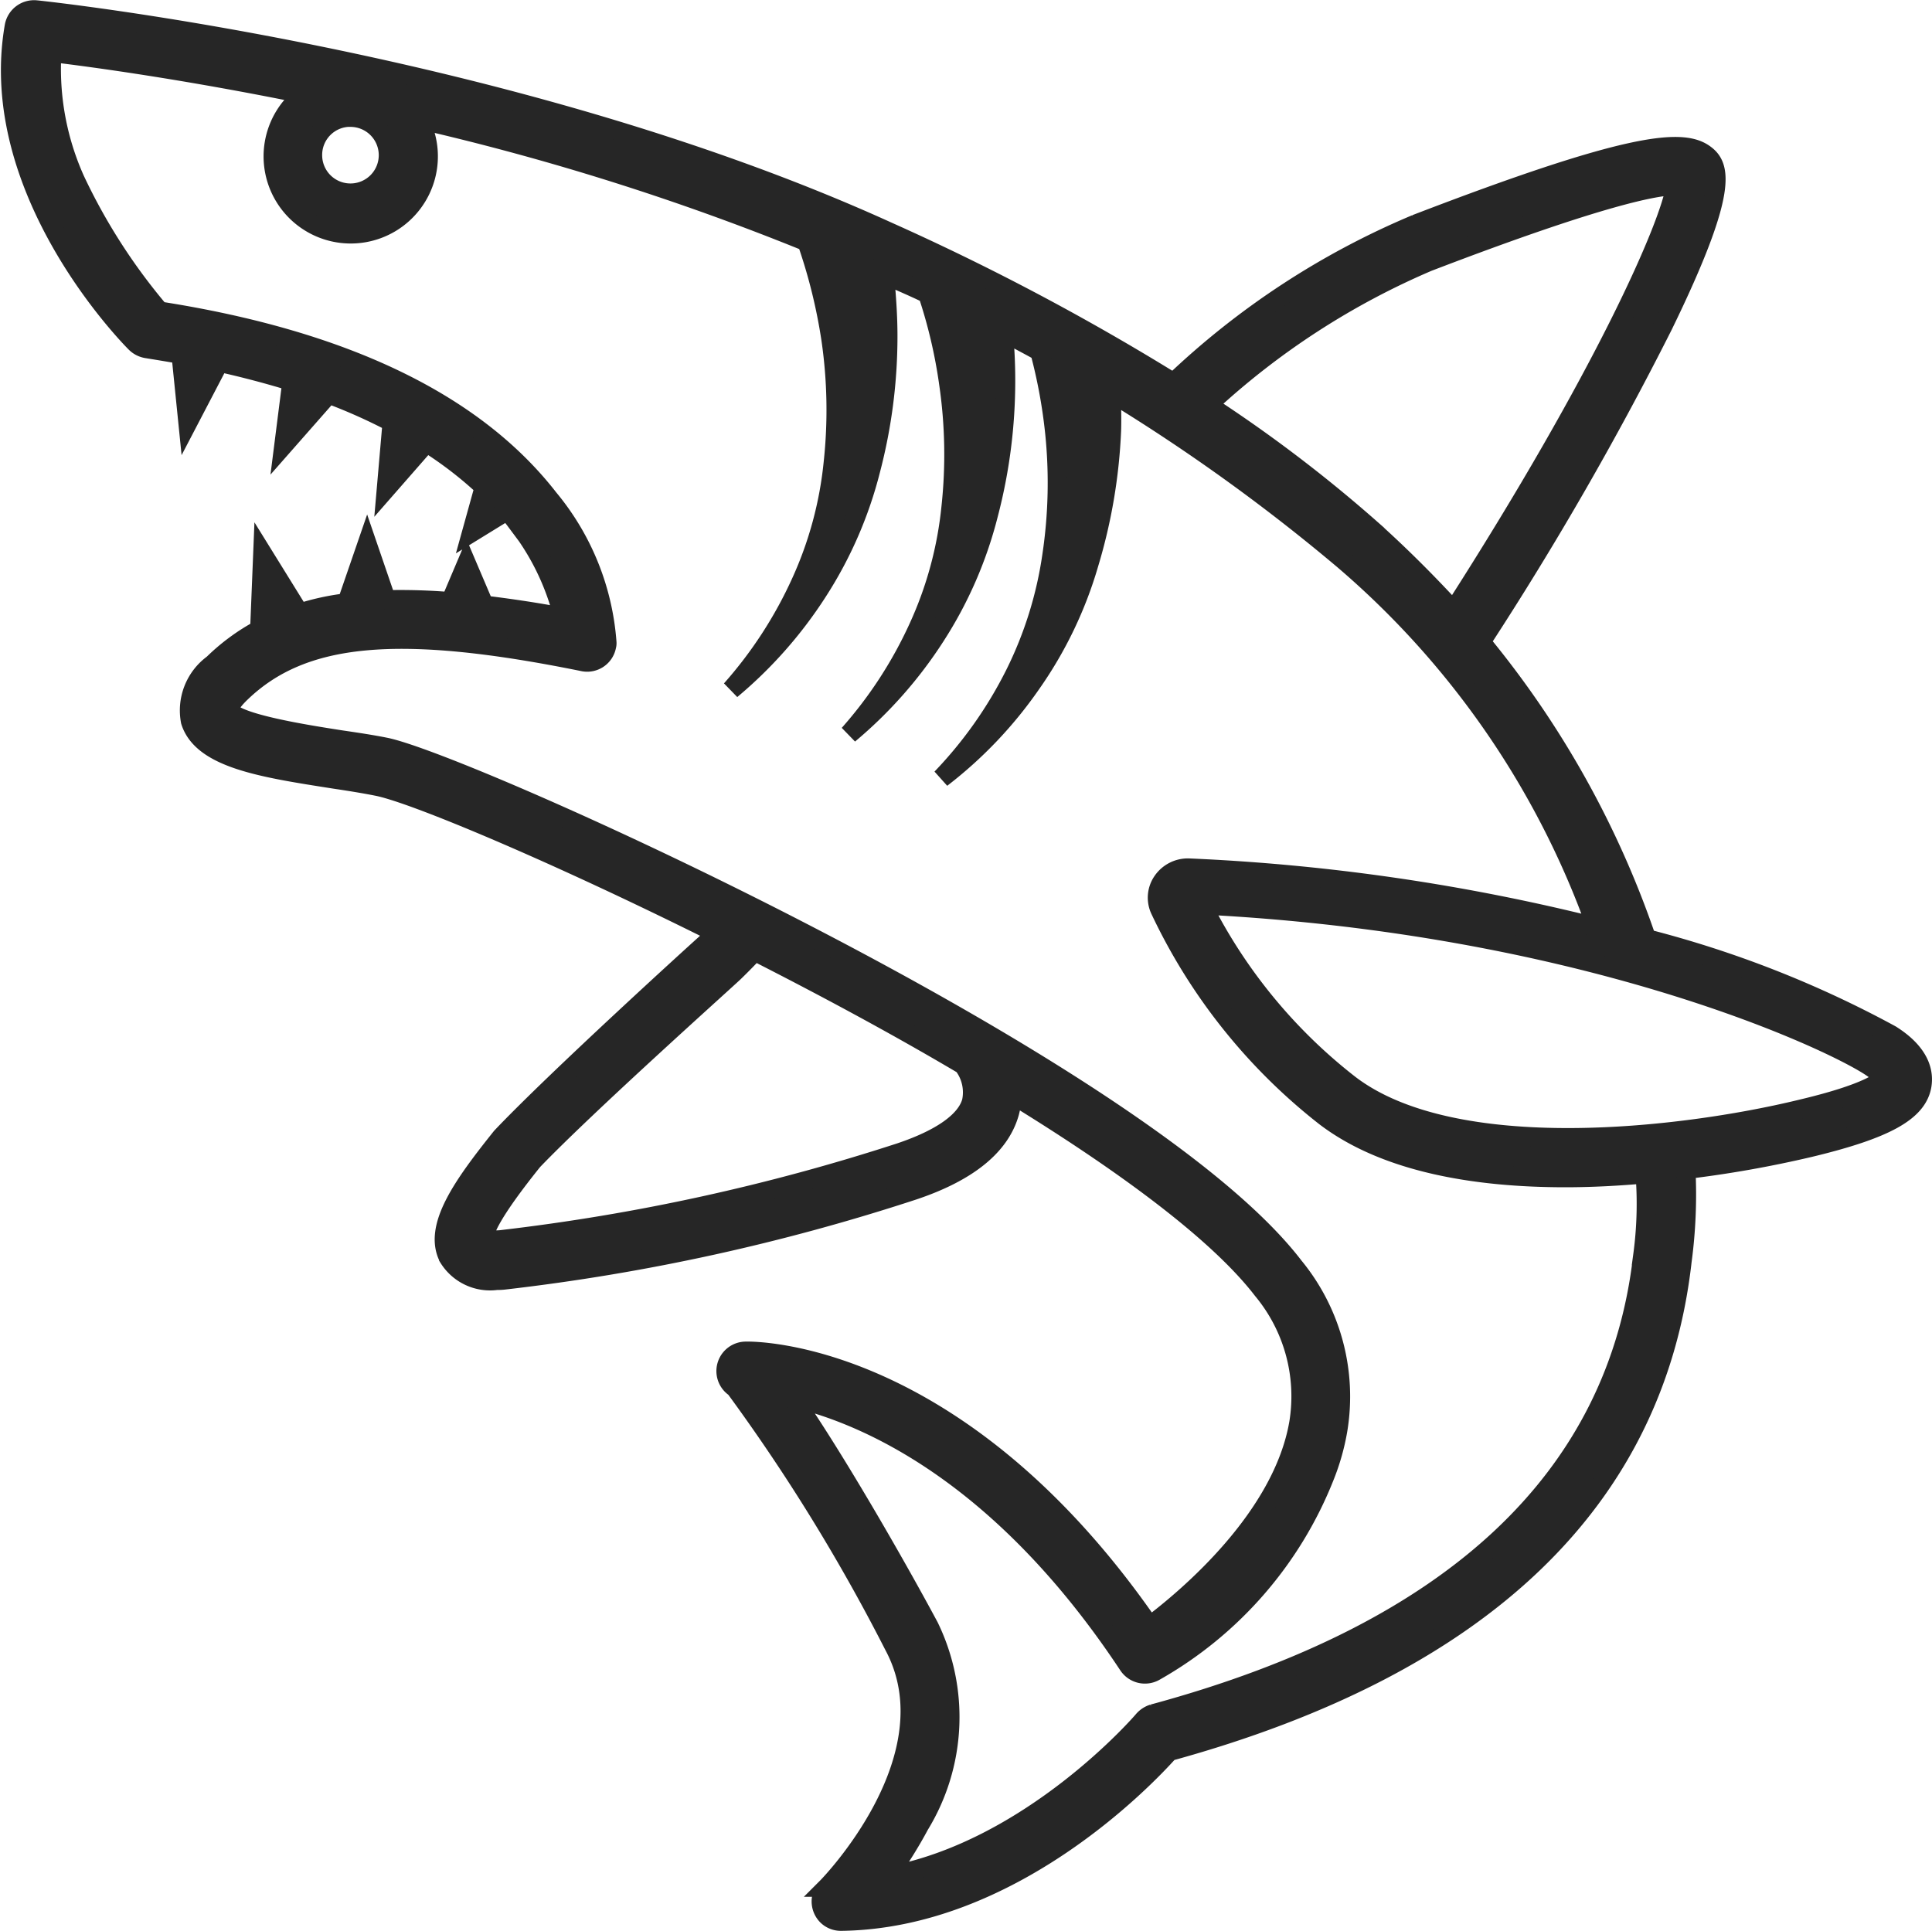
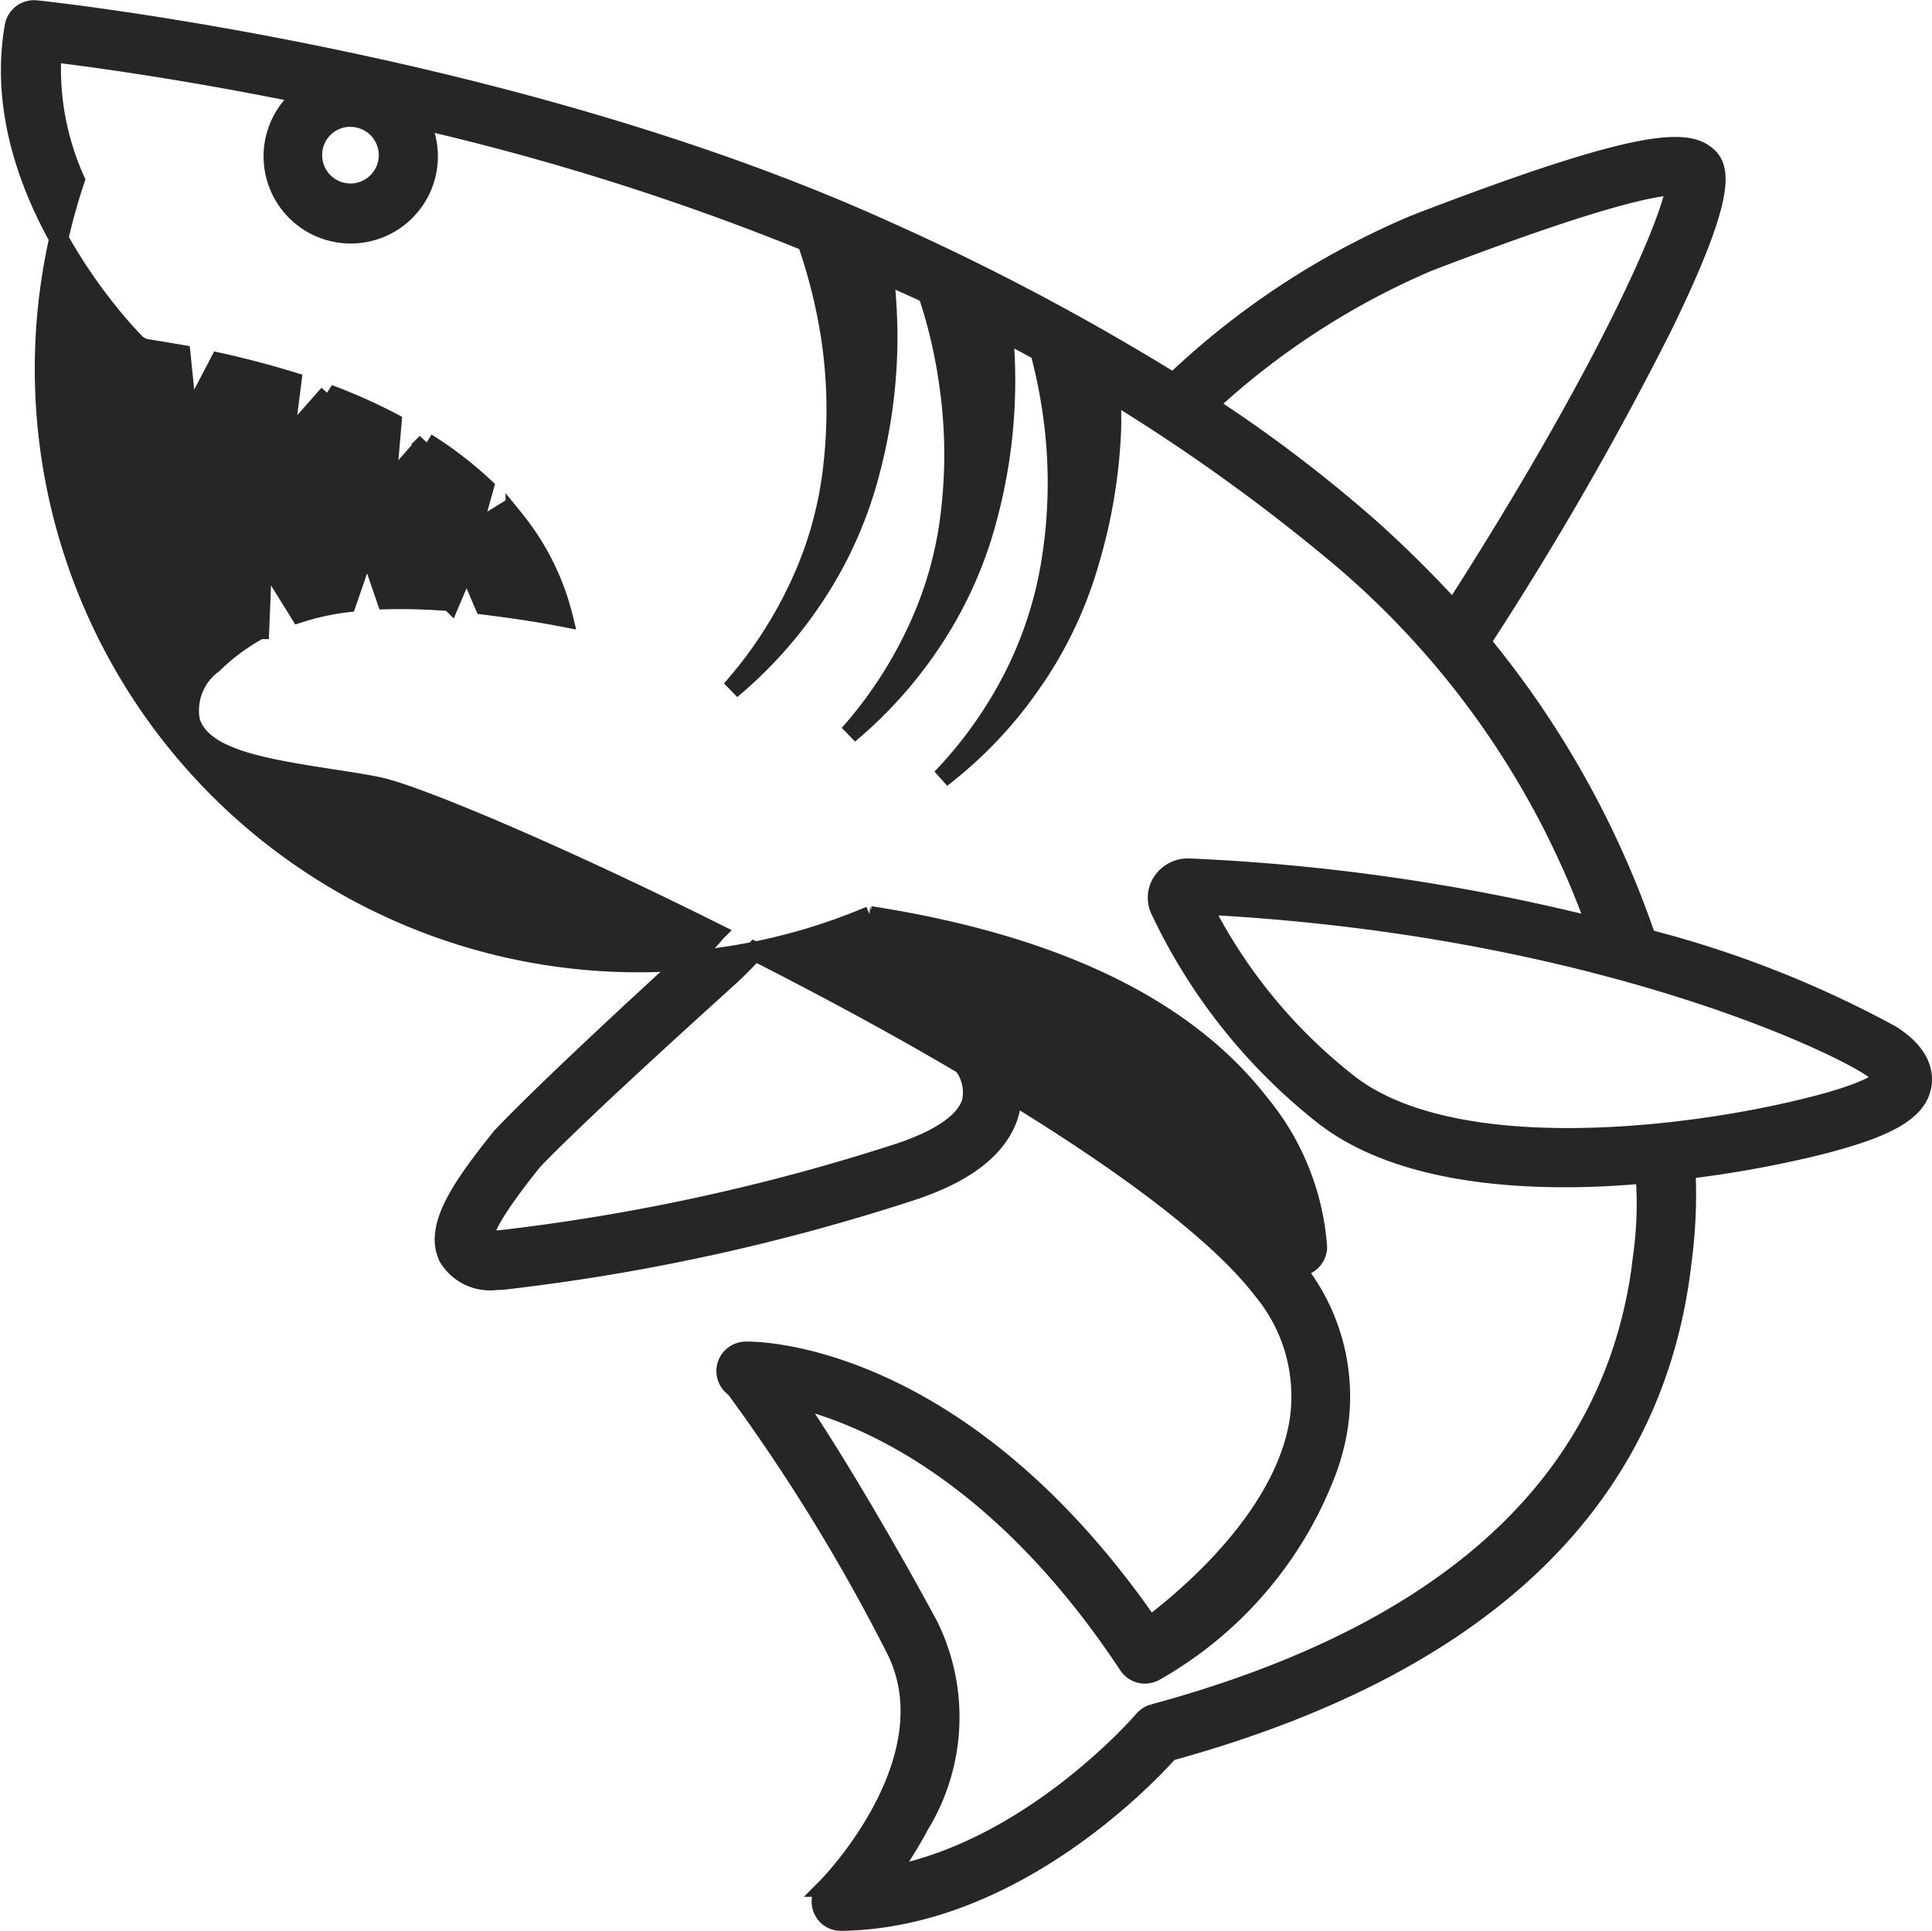
<svg xmlns="http://www.w3.org/2000/svg" width="70.734" height="70.705" viewBox="0 0 70.734 70.705">
-   <path id="Untitled-3" d="M341.478,433.5a38.887,38.887,0,0,0-8.947-3.515,34.682,34.682,0,0,0-6.063-10.866,120.313,120.313,0,0,0,6.665-11.58c2.464-5.055,2.1-5.881,1.5-6.3-.84-.588-2.9-.364-10.544,2.576a29.259,29.259,0,0,0-8.877,5.811,89.036,89.036,0,0,0-10.474-5.545c-13.792-6.273-31-8.093-31.169-8.107a.737.737,0,0,0-.8.6c-1.05,6.021,4.215,11.37,4.439,11.594a.759.759,0,0,0,.406.21q.651.105,1.26.21l.252,2.492,1.148-2.2c.952.21,1.834.448,2.66.7l-.294,2.324,1.638-1.862a20.259,20.259,0,0,1,2.324,1.036l-.21,2.422,1.47-1.68a14.121,14.121,0,0,1,2.114,1.624l-.462,1.666,1.3-.8c.1.112.2.224.294.35a9.131,9.131,0,0,1,1.764,3.557c-1.036-.2-2-.336-2.9-.448l-.644-1.512-.588,1.386a22.008,22.008,0,0,0-2.352-.07l-.7-2.044-.742,2.156a9.142,9.142,0,0,0-1.736.378l-1.344-2.17-.112,2.772a7.594,7.594,0,0,0-1.708,1.26,2.107,2.107,0,0,0-.826,2.1c.434,1.372,2.66,1.708,5.251,2.114.56.084,1.092.168,1.582.266,1.316.252,6.5,2.422,12.392,5.363a3.418,3.418,0,0,1-.42.448c-.252.224-5.4,4.9-7.421,7.029-1.4,1.75-2.52,3.3-1.932,4.425a1.786,1.786,0,0,0,1.764.826,1.964,1.964,0,0,0,.28-.014,75.844,75.844,0,0,0,14.954-3.276c2.016-.672,3.206-1.638,3.543-2.87a3.249,3.249,0,0,0,.1-.644c4.089,2.506,7.533,5.041,9.157,7.155a6.09,6.09,0,0,1,1.33,4.859c-.588,3.473-4.061,6.4-5.461,7.449-6.987-10.124-14.478-10.081-14.8-10.068a.73.73,0,0,0-.378,1.344,68.571,68.571,0,0,1,5.811,9.437c2.2,4.1-2.394,8.793-2.45,8.849a.744.744,0,0,0,0,1.036.719.719,0,0,0,.518.21h.014c6.175-.084,11.076-5.181,12-6.217,11.468-3.15,17.783-9.2,18.777-17.951a18.435,18.435,0,0,0,.14-3.36,41.076,41.076,0,0,0,4.523-.8c2.8-.672,3.949-1.316,4.117-2.268C342.78,434.351,341.8,433.707,341.478,433.5Zm-16.872-28.326c6.287-2.408,8.331-2.772,8.989-2.758-.2,1.414-2.6,6.931-8.135,15.556-.966-1.05-1.974-2.058-3.038-3.01a51.63,51.63,0,0,0-5.951-4.523A28,28,0,0,1,324.605,405.171Zm-39.528-5.265h0a1.386,1.386,0,1,1-1.386,1.386A1.38,1.38,0,0,1,285.077,399.906Zm20.135,37.9A75.249,75.249,0,0,1,290.636,441a1.49,1.49,0,0,1-.658-.056c-.014-.238.238-.91,1.778-2.828,1.974-2.058,6.987-6.539,7.365-6.9.42-.406.756-.77.756-.77,2.534,1.288,5.167,2.7,7.631,4.159a1.645,1.645,0,0,1,.308,1.344C307.621,436.661,306.711,437.305,305.212,437.809Zm27.178,3.781c-.924,8.163-6.959,13.806-17.923,16.774a.788.788,0,0,0-.364.238c-.042.056-4.1,4.761-9.367,5.713a16.212,16.212,0,0,0,1.176-1.876,7.577,7.577,0,0,0,.35-7.267c-1.2-2.24-3.458-6.175-5-8.387,2.534.588,7.561,2.646,12.294,9.8a.732.732,0,0,0,.98.224,14.209,14.209,0,0,0,6.2-7.113,8.317,8.317,0,0,0,.49-1.722,7.5,7.5,0,0,0-1.61-5.993c-5.615-7.337-30.342-18.455-33.283-19.015-.5-.1-1.05-.182-1.624-.266-1.162-.182-3.879-.6-4.089-1.106,0,0,.014-.2.448-.616,2.268-2.184,5.769-2.506,12.532-1.134a.722.722,0,0,0,.854-.574.388.388,0,0,0,.014-.126,9.311,9.311,0,0,0-2.128-5.279c-2.73-3.515-7.519-5.811-14.254-6.861A21.747,21.747,0,0,1,275,402.2a9.915,9.915,0,0,1-.854-4.663h0c1.414.168,4.845.63,9.241,1.526a2.841,2.841,0,1,0,4.2.924,93.366,93.366,0,0,1,14.2,4.481,19.875,19.875,0,0,1,.882,3.57,17.982,17.982,0,0,1,.084,4.509,13.861,13.861,0,0,1-1.19,4.4,15.705,15.705,0,0,1-2.548,3.921,15.851,15.851,0,0,0,3.164-3.584,14.988,14.988,0,0,0,1.946-4.467,19.283,19.283,0,0,0,.63-4.9c0-.756-.056-1.5-.126-2.254.532.238,1.064.462,1.582.714a18.443,18.443,0,0,1,.77,3.29,17.98,17.98,0,0,1,.084,4.509,13.861,13.861,0,0,1-1.19,4.4,15.7,15.7,0,0,1-2.548,3.921,15.852,15.852,0,0,0,3.164-3.585,14.99,14.99,0,0,0,1.946-4.467,19.283,19.283,0,0,0,.63-4.9c0-.6-.028-1.19-.084-1.778.448.238.9.476,1.33.714a19.251,19.251,0,0,1,.546,2.954,18.008,18.008,0,0,1-.1,4.509,14.31,14.31,0,0,1-1.358,4.355,15.532,15.532,0,0,1-2.688,3.809,15.455,15.455,0,0,0,3.29-3.459,14.84,14.84,0,0,0,2.114-4.4,19.726,19.726,0,0,0,.826-4.873c.014-.462,0-.924-.014-1.386a68.8,68.8,0,0,1,8.5,6.119,31.668,31.668,0,0,1,9.269,13.456,74.571,74.571,0,0,0-14.926-2.17,1.128,1.128,0,0,0-.966.49,1.05,1.05,0,0,0-.084,1.05,20.948,20.948,0,0,0,6.035,7.561c2.254,1.722,5.6,2.24,8.793,2.24,1.008,0,1.988-.056,2.926-.14A14.056,14.056,0,0,1,332.39,441.59Zm5.783-5.363c-4.327,1.05-12.686,2.03-16.522-.91a19.29,19.29,0,0,1-5.391-6.567c13.834.7,22.781,4.831,24.448,5.909a4.621,4.621,0,0,1,.532.406C341.142,435.191,340.665,435.639,338.173,436.227Z" transform="translate(-272.247 -395.613)" fill="#262626" stroke="#262626" stroke-width="0.7" />
+   <path id="Untitled-3" d="M341.478,433.5a38.887,38.887,0,0,0-8.947-3.515,34.682,34.682,0,0,0-6.063-10.866,120.313,120.313,0,0,0,6.665-11.58c2.464-5.055,2.1-5.881,1.5-6.3-.84-.588-2.9-.364-10.544,2.576a29.259,29.259,0,0,0-8.877,5.811,89.036,89.036,0,0,0-10.474-5.545c-13.792-6.273-31-8.093-31.169-8.107a.737.737,0,0,0-.8.6c-1.05,6.021,4.215,11.37,4.439,11.594a.759.759,0,0,0,.406.21q.651.105,1.26.21l.252,2.492,1.148-2.2c.952.21,1.834.448,2.66.7l-.294,2.324,1.638-1.862a20.259,20.259,0,0,1,2.324,1.036l-.21,2.422,1.47-1.68a14.121,14.121,0,0,1,2.114,1.624l-.462,1.666,1.3-.8c.1.112.2.224.294.35a9.131,9.131,0,0,1,1.764,3.557c-1.036-.2-2-.336-2.9-.448l-.644-1.512-.588,1.386a22.008,22.008,0,0,0-2.352-.07l-.7-2.044-.742,2.156a9.142,9.142,0,0,0-1.736.378l-1.344-2.17-.112,2.772a7.594,7.594,0,0,0-1.708,1.26,2.107,2.107,0,0,0-.826,2.1c.434,1.372,2.66,1.708,5.251,2.114.56.084,1.092.168,1.582.266,1.316.252,6.5,2.422,12.392,5.363a3.418,3.418,0,0,1-.42.448c-.252.224-5.4,4.9-7.421,7.029-1.4,1.75-2.52,3.3-1.932,4.425a1.786,1.786,0,0,0,1.764.826,1.964,1.964,0,0,0,.28-.014,75.844,75.844,0,0,0,14.954-3.276c2.016-.672,3.206-1.638,3.543-2.87a3.249,3.249,0,0,0,.1-.644c4.089,2.506,7.533,5.041,9.157,7.155a6.09,6.09,0,0,1,1.33,4.859c-.588,3.473-4.061,6.4-5.461,7.449-6.987-10.124-14.478-10.081-14.8-10.068a.73.73,0,0,0-.378,1.344,68.571,68.571,0,0,1,5.811,9.437c2.2,4.1-2.394,8.793-2.45,8.849a.744.744,0,0,0,0,1.036.719.719,0,0,0,.518.21h.014c6.175-.084,11.076-5.181,12-6.217,11.468-3.15,17.783-9.2,18.777-17.951a18.435,18.435,0,0,0,.14-3.36,41.076,41.076,0,0,0,4.523-.8c2.8-.672,3.949-1.316,4.117-2.268C342.78,434.351,341.8,433.707,341.478,433.5Zm-16.872-28.326c6.287-2.408,8.331-2.772,8.989-2.758-.2,1.414-2.6,6.931-8.135,15.556-.966-1.05-1.974-2.058-3.038-3.01a51.63,51.63,0,0,0-5.951-4.523A28,28,0,0,1,324.605,405.171Zm-39.528-5.265h0a1.386,1.386,0,1,1-1.386,1.386A1.38,1.38,0,0,1,285.077,399.906Zm20.135,37.9A75.249,75.249,0,0,1,290.636,441a1.49,1.49,0,0,1-.658-.056c-.014-.238.238-.91,1.778-2.828,1.974-2.058,6.987-6.539,7.365-6.9.42-.406.756-.77.756-.77,2.534,1.288,5.167,2.7,7.631,4.159a1.645,1.645,0,0,1,.308,1.344C307.621,436.661,306.711,437.305,305.212,437.809Zm27.178,3.781c-.924,8.163-6.959,13.806-17.923,16.774a.788.788,0,0,0-.364.238c-.042.056-4.1,4.761-9.367,5.713a16.212,16.212,0,0,0,1.176-1.876,7.577,7.577,0,0,0,.35-7.267c-1.2-2.24-3.458-6.175-5-8.387,2.534.588,7.561,2.646,12.294,9.8a.732.732,0,0,0,.98.224,14.209,14.209,0,0,0,6.2-7.113,8.317,8.317,0,0,0,.49-1.722,7.5,7.5,0,0,0-1.61-5.993a.722.722,0,0,0,.854-.574.388.388,0,0,0,.014-.126,9.311,9.311,0,0,0-2.128-5.279c-2.73-3.515-7.519-5.811-14.254-6.861A21.747,21.747,0,0,1,275,402.2a9.915,9.915,0,0,1-.854-4.663h0c1.414.168,4.845.63,9.241,1.526a2.841,2.841,0,1,0,4.2.924,93.366,93.366,0,0,1,14.2,4.481,19.875,19.875,0,0,1,.882,3.57,17.982,17.982,0,0,1,.084,4.509,13.861,13.861,0,0,1-1.19,4.4,15.705,15.705,0,0,1-2.548,3.921,15.851,15.851,0,0,0,3.164-3.584,14.988,14.988,0,0,0,1.946-4.467,19.283,19.283,0,0,0,.63-4.9c0-.756-.056-1.5-.126-2.254.532.238,1.064.462,1.582.714a18.443,18.443,0,0,1,.77,3.29,17.98,17.98,0,0,1,.084,4.509,13.861,13.861,0,0,1-1.19,4.4,15.7,15.7,0,0,1-2.548,3.921,15.852,15.852,0,0,0,3.164-3.585,14.99,14.99,0,0,0,1.946-4.467,19.283,19.283,0,0,0,.63-4.9c0-.6-.028-1.19-.084-1.778.448.238.9.476,1.33.714a19.251,19.251,0,0,1,.546,2.954,18.008,18.008,0,0,1-.1,4.509,14.31,14.31,0,0,1-1.358,4.355,15.532,15.532,0,0,1-2.688,3.809,15.455,15.455,0,0,0,3.29-3.459,14.84,14.84,0,0,0,2.114-4.4,19.726,19.726,0,0,0,.826-4.873c.014-.462,0-.924-.014-1.386a68.8,68.8,0,0,1,8.5,6.119,31.668,31.668,0,0,1,9.269,13.456,74.571,74.571,0,0,0-14.926-2.17,1.128,1.128,0,0,0-.966.49,1.05,1.05,0,0,0-.084,1.05,20.948,20.948,0,0,0,6.035,7.561c2.254,1.722,5.6,2.24,8.793,2.24,1.008,0,1.988-.056,2.926-.14A14.056,14.056,0,0,1,332.39,441.59Zm5.783-5.363c-4.327,1.05-12.686,2.03-16.522-.91a19.29,19.29,0,0,1-5.391-6.567c13.834.7,22.781,4.831,24.448,5.909a4.621,4.621,0,0,1,.532.406C341.142,435.191,340.665,435.639,338.173,436.227Z" transform="translate(-272.247 -395.613)" fill="#262626" stroke="#262626" stroke-width="0.7" />
</svg>